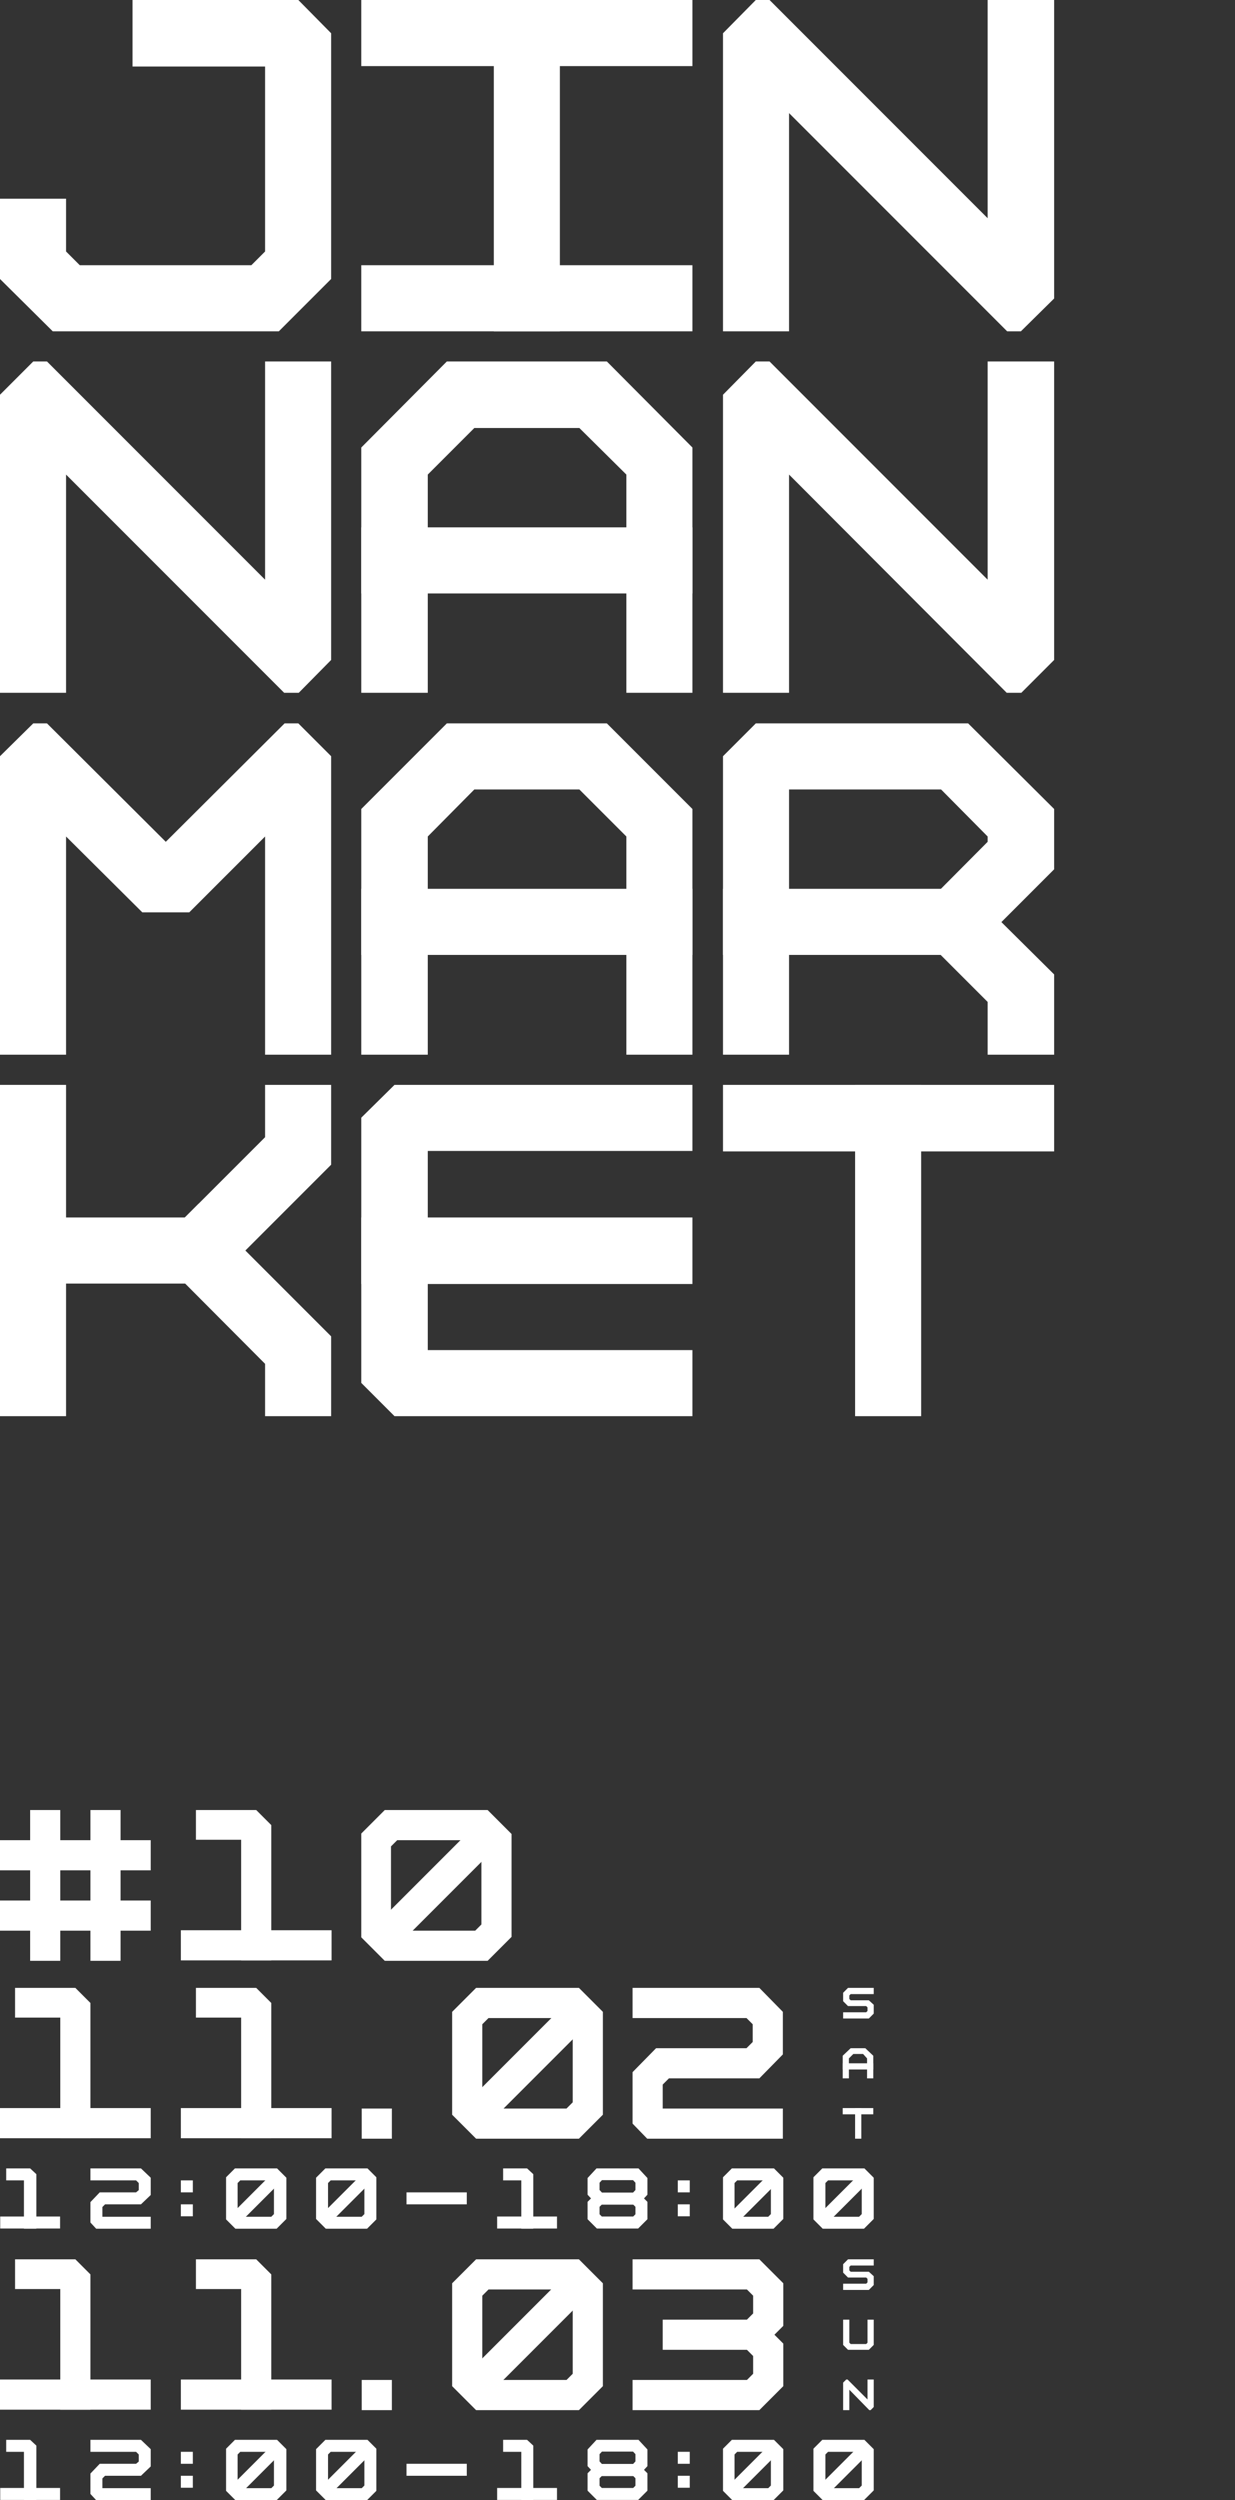
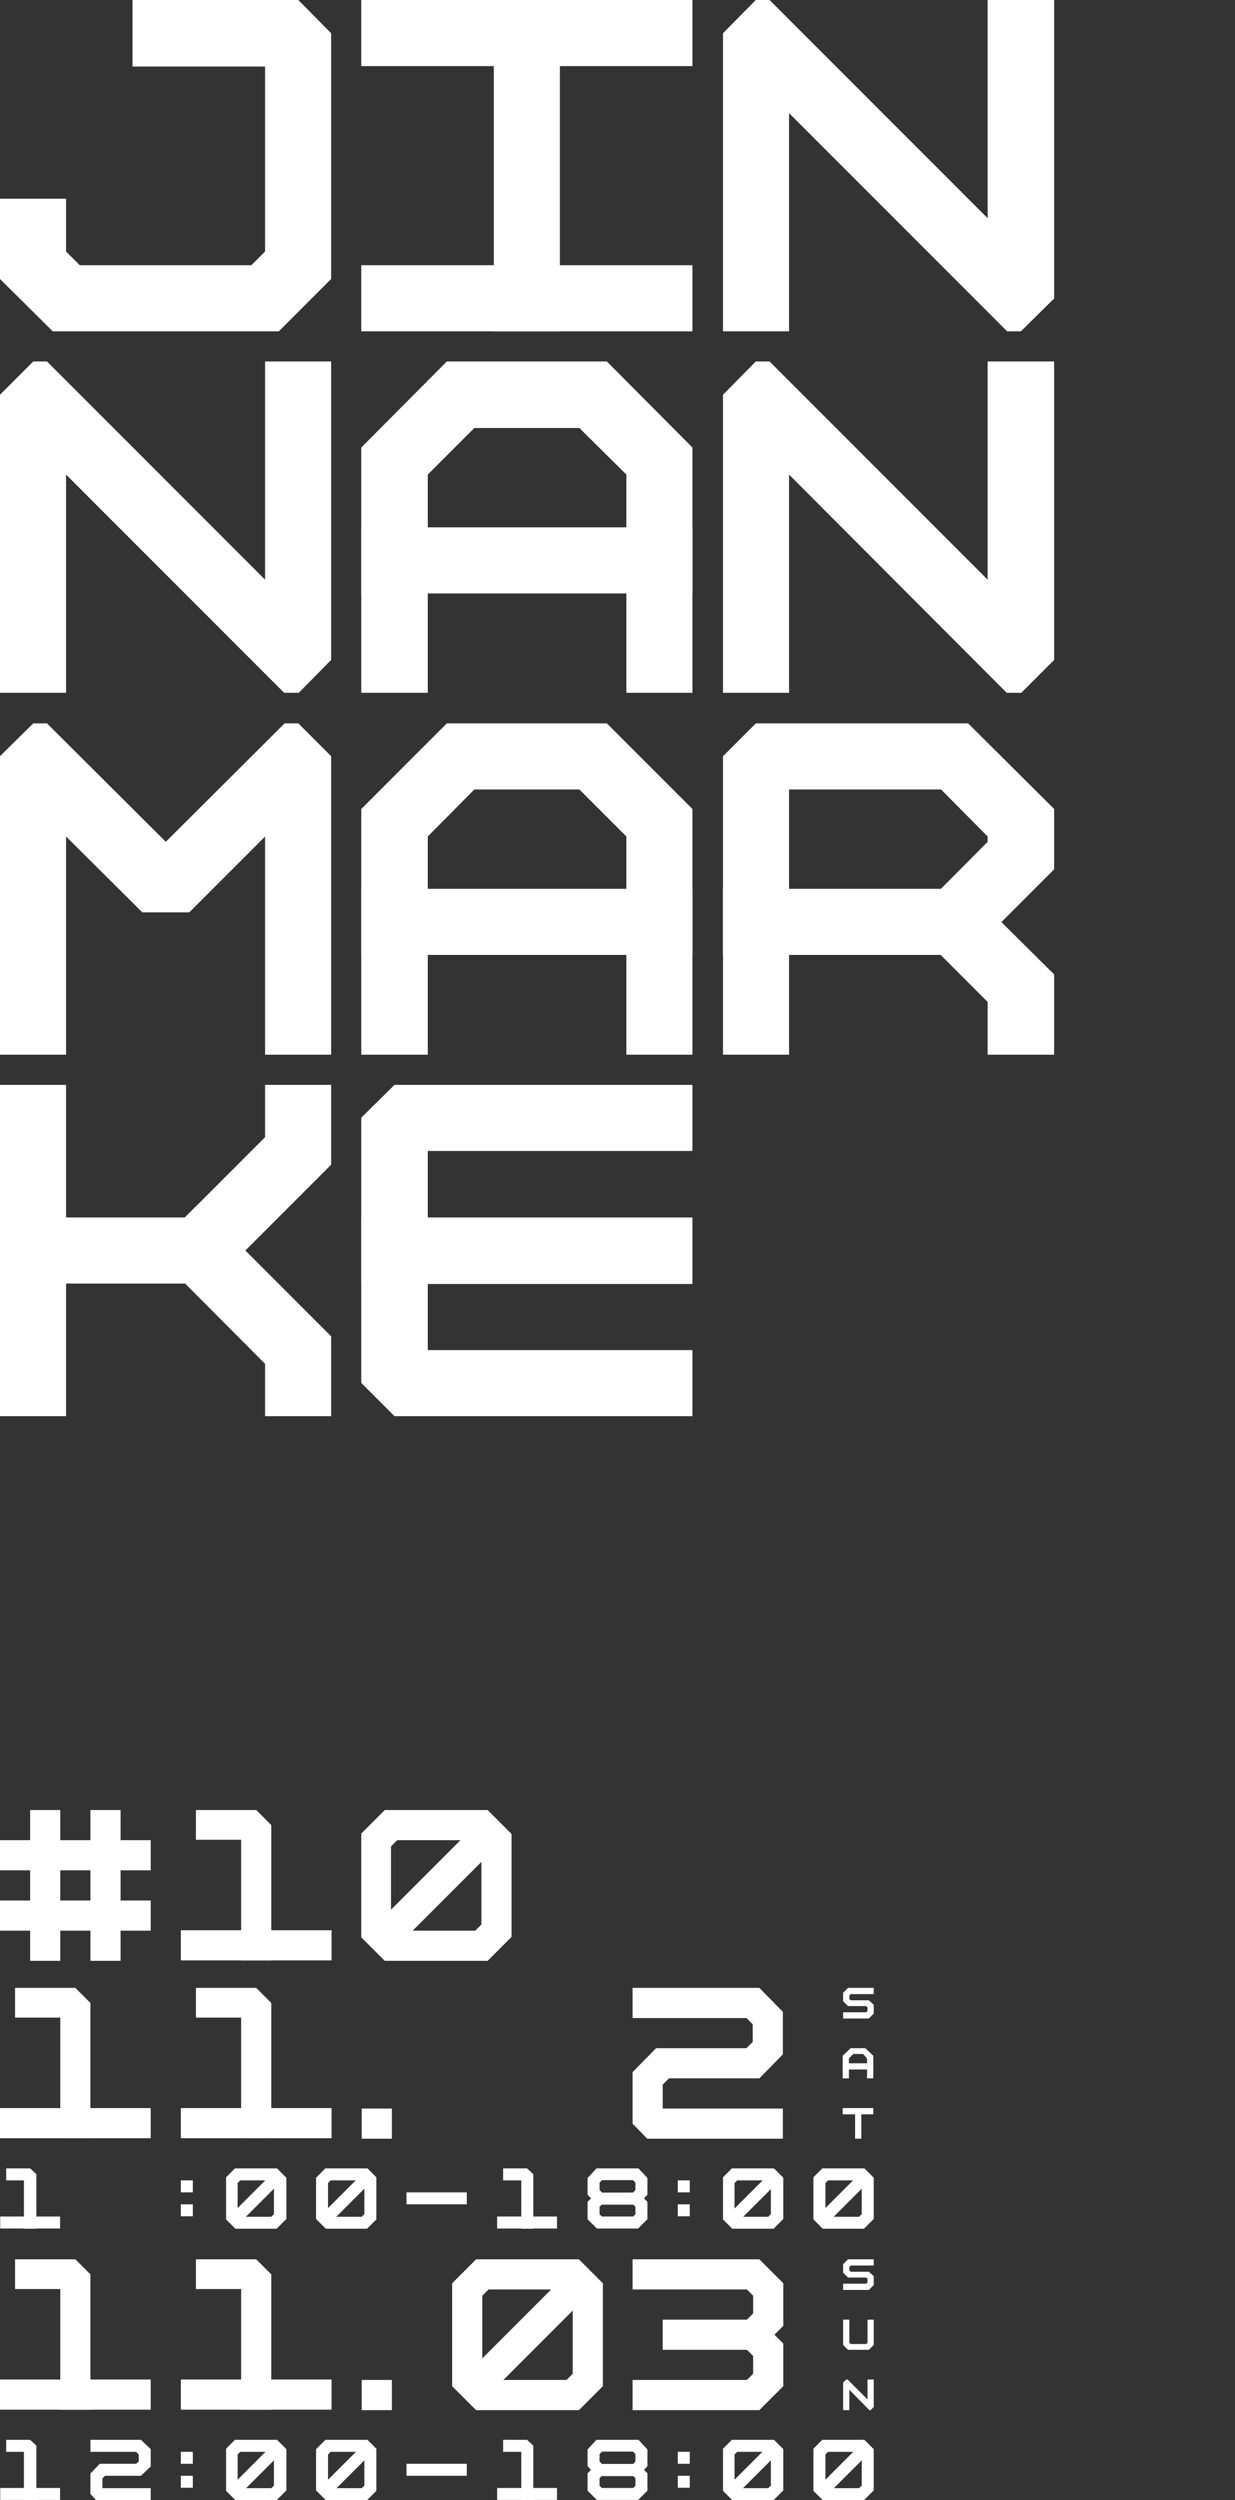
<svg xmlns="http://www.w3.org/2000/svg" version="1.1" viewBox="0 0 278.6 563.7">
  <rect x="0" y="0" width="278.6" height="563.7" fill="#333333" stroke="none" />
  <defs>
    <style>
      .cls-1, .cls-2, .cls-3 {
        fill: none;
      }

      .cls-4 {
        clip-path: url(#clippath-17);
      }

      .cls-5 {
        clip-path: url(#clippath-19);
      }

      .cls-6 {
        clip-path: url(#clippath-11);
      }

      .cls-7 {
        clip-path: url(#clippath-16);
      }

      .cls-8 {
        clip-path: url(#clippath-18);
      }

      .cls-9 {
        clip-path: url(#clippath-10);
      }

      .cls-10 {
        clip-path: url(#clippath-15);
      }

      .cls-11 {
        clip-path: url(#clippath-13);
      }

      .cls-12 {
        clip-path: url(#clippath-14);
      }

      .cls-13 {
        clip-path: url(#clippath-12);
      }

      .cls-14 {
        clip-path: url(#clippath-31);
      }

      .cls-15 {
        clip-path: url(#clippath-32);
      }

      .cls-16 {
        clip-path: url(#clippath-33);
      }

      .cls-17 {
        clip-path: url(#clippath-34);
      }

      .cls-18 {
        clip-path: url(#clippath-35);
      }

      .cls-19 {
        clip-path: url(#clippath-39);
      }

      .cls-20 {
        clip-path: url(#clippath-30);
      }

      .cls-21 {
        clip-path: url(#clippath-36);
      }

      .cls-22 {
        clip-path: url(#clippath-37);
      }

      .cls-23 {
        clip-path: url(#clippath-38);
      }

      .cls-24 {
        clip-path: url(#clippath-27);
      }

      .cls-25 {
        clip-path: url(#clippath-29);
      }

      .cls-26 {
        clip-path: url(#clippath-26);
      }

      .cls-27 {
        clip-path: url(#clippath-28);
      }

      .cls-28 {
        clip-path: url(#clippath-20);
      }

      .cls-29 {
        clip-path: url(#clippath-21);
      }

      .cls-30 {
        clip-path: url(#clippath-22);
      }

      .cls-31 {
        clip-path: url(#clippath-23);
      }

      .cls-32 {
        clip-path: url(#clippath-24);
      }

      .cls-33 {
        clip-path: url(#clippath-25);
      }

      .cls-34 {
        clip-path: url(#clippath-41);
      }

      .cls-35 {
        clip-path: url(#clippath-42);
      }

      .cls-36 {
        clip-path: url(#clippath-43);
      }

      .cls-37 {
        clip-path: url(#clippath-44);
      }

      .cls-38 {
        clip-path: url(#clippath-45);
      }

      .cls-39 {
        clip-path: url(#clippath-40);
      }

      .cls-40 {
        clip-path: url(#clippath-46);
      }

      .cls-41 {
        clip-path: url(#clippath-47);
      }

      .cls-42 {
        clip-path: url(#clippath-48);
      }

      .cls-43 {
        clip-path: url(#clippath-1);
      }

      .cls-44 {
        clip-path: url(#clippath-3);
      }

      .cls-45 {
        clip-path: url(#clippath-4);
      }

      .cls-46 {
        clip-path: url(#clippath-2);
      }

      .cls-47 {
        clip-path: url(#clippath-7);
      }

      .cls-48 {
        clip-path: url(#clippath-6);
      }

      .cls-49 {
        clip-path: url(#clippath-9);
      }

      .cls-50 {
        clip-path: url(#clippath-8);
      }

      .cls-51 {
        clip-path: url(#clippath-5);
      }

      .cls-52 {
        fill: #fff;
      }

      .cls-53 {
        clip-path: url(#clippath);
      }

      .cls-2 {
        stroke-width: 6.8px;
      }

      .cls-2, .cls-3 {
        stroke: #fff;
        stroke-linecap: square;
        stroke-miterlimit: 10;
      }

      .cls-3 {
        stroke-width: 2.7px;
      }
    </style>
    <clipPath id="clippath">
      <rect class="cls-1" x="163.1" y="0" width="74.7" height="74.7" />
    </clipPath>
    <clipPath id="clippath-1">
      <rect class="cls-1" x="163.1" y="81.5" width="74.7" height="74.7" />
    </clipPath>
    <clipPath id="clippath-2">
      <rect class="cls-1" y="81.5" width="74.7" height="74.7" />
    </clipPath>
    <clipPath id="clippath-3">
      <rect class="cls-1" y="163.1" width="74.7" height="74.7" />
    </clipPath>
    <clipPath id="clippath-4">
      <rect class="cls-1" x="163.1" y="163.1" width="74.7" height="74.7" />
    </clipPath>
    <clipPath id="clippath-5">
      <rect class="cls-1" y="244.6" width="74.7" height="74.7" />
    </clipPath>
    <clipPath id="clippath-6">
      <rect class="cls-1" x="81.5" y="244.6" width="74.7" height="74.7" />
    </clipPath>
    <clipPath id="clippath-7">
-       <rect class="cls-1" x="163.1" y="244.6" width="74.7" height="74.7" />
-     </clipPath>
+       </clipPath>
    <clipPath id="clippath-8">
      <rect class="cls-1" x="81.5" y="163.1" width="74.7" height="74.7" />
    </clipPath>
    <clipPath id="clippath-9">
      <rect class="cls-1" x="81.5" y="81.5" width="74.7" height="74.7" />
    </clipPath>
    <clipPath id="clippath-10">
      <rect class="cls-1" x="81.5" y="0" width="74.7" height="74.7" />
    </clipPath>
    <clipPath id="clippath-11">
      <rect class="cls-1" y="0" width="74.7" height="74.7" />
    </clipPath>
    <clipPath id="clippath-12">
      <rect class="cls-1" x="81.5" y="408.1" width="34" height="34" />
    </clipPath>
    <clipPath id="clippath-13">
      <rect class="cls-1" y="408.1" width="34" height="34" />
    </clipPath>
    <clipPath id="clippath-14">
-       <rect class="cls-1" x="102" y="448.2" width="34" height="34" />
-     </clipPath>
+       </clipPath>
    <clipPath id="clippath-15">
      <rect class="cls-1" x="102" y="509.4" width="34" height="34" />
    </clipPath>
    <clipPath id="clippath-16">
      <rect class="cls-1" x="142.7" y="448.2" width="34" height="34" />
    </clipPath>
    <clipPath id="clippath-17">
      <rect class="cls-1" x="190.2" y="523" width="6.9" height="6.9" />
    </clipPath>
    <clipPath id="clippath-18">
      <rect class="cls-1" x="190.2" y="536.5" width="6.9" height="6.9" />
    </clipPath>
    <clipPath id="clippath-19">
      <rect class="cls-1" x="190.2" y="509.4" width="6.9" height="6.9" />
    </clipPath>
    <clipPath id="clippath-20">
      <rect class="cls-1" x="190.2" y="448.2" width="6.9" height="6.9" />
    </clipPath>
    <clipPath id="clippath-21">
      <rect class="cls-1" x="190.1" y="475.3" width="6.9" height="6.9" />
    </clipPath>
    <clipPath id="clippath-22">
      <rect class="cls-1" x="190.1" y="461.8" width="6.9" height="6.9" />
    </clipPath>
    <clipPath id="clippath-23">
      <rect class="cls-1" x="81.6" y="448.2" width="34" height="34" />
    </clipPath>
    <clipPath id="clippath-24">
      <rect class="cls-1" x="81.6" y="509.4" width="34" height="34" />
    </clipPath>
    <clipPath id="clippath-25">
      <rect class="cls-1" x="51" y="488.9" width="13.6" height="13.6" />
    </clipPath>
    <clipPath id="clippath-26">
      <rect class="cls-1" x="71.3" y="488.9" width="13.6" height="13.6" />
    </clipPath>
    <clipPath id="clippath-27">
      <rect class="cls-1" x="183.5" y="488.9" width="13.6" height="13.6" />
    </clipPath>
    <clipPath id="clippath-28">
      <rect class="cls-1" x="91.7" y="488.9" width="13.6" height="13.6" />
    </clipPath>
    <clipPath id="clippath-29">
      <rect class="cls-1" y="488.9" width="13.6" height="13.6" />
    </clipPath>
    <clipPath id="clippath-30">
      <rect class="cls-1" x="163.1" y="488.9" width="13.6" height="13.6" />
    </clipPath>
    <clipPath id="clippath-31">
      <rect class="cls-1" x="112.1" y="550.1" width="13.6" height="13.6" />
    </clipPath>
    <clipPath id="clippath-32">
      <rect class="cls-1" x="112.1" y="488.9" width="13.6" height="13.6" />
    </clipPath>
    <clipPath id="clippath-33">
      <rect class="cls-1" x="51" y="550.1" width="13.6" height="13.6" />
    </clipPath>
    <clipPath id="clippath-34">
      <rect class="cls-1" x="71.3" y="550.1" width="13.6" height="13.6" />
    </clipPath>
    <clipPath id="clippath-35">
      <rect class="cls-1" x="183.5" y="550.1" width="13.6" height="13.6" />
    </clipPath>
    <clipPath id="clippath-36">
      <rect class="cls-1" x="91.7" y="550.1" width="13.6" height="13.6" />
    </clipPath>
    <clipPath id="clippath-37">
      <rect class="cls-1" y="550.1" width="13.6" height="13.6" />
    </clipPath>
    <clipPath id="clippath-38">
      <rect class="cls-1" x="163.1" y="550.1" width="13.6" height="13.6" />
    </clipPath>
    <clipPath id="clippath-39">
-       <rect class="cls-1" x="20.4" y="488.9" width="13.6" height="13.6" />
-     </clipPath>
+       </clipPath>
    <clipPath id="clippath-40">
      <rect class="cls-1" x="20.4" y="550.1" width="13.6" height="13.6" />
    </clipPath>
    <clipPath id="clippath-41">
      <rect class="cls-1" x="132.5" y="550.1" width="13.6" height="13.6" />
    </clipPath>
    <clipPath id="clippath-42">
      <rect class="cls-1" x="132.5" y="488.9" width="13.6" height="13.6" />
    </clipPath>
    <clipPath id="clippath-43">
      <rect class="cls-1" y="509.4" width="34" height="34" />
    </clipPath>
    <clipPath id="clippath-44">
      <rect class="cls-1" x="40.8" y="509.4" width="34" height="34" />
    </clipPath>
    <clipPath id="clippath-45">
      <rect class="cls-1" y="448.2" width="34" height="34" />
    </clipPath>
    <clipPath id="clippath-46">
      <rect class="cls-1" x="40.8" y="448.2" width="34" height="34" />
    </clipPath>
    <clipPath id="clippath-47">
      <rect class="cls-1" x="40.8" y="408.1" width="34" height="34" />
    </clipPath>
    <clipPath id="clippath-48">
      <rect class="cls-1" x="142.7" y="509.4" width="34" height="34" />
    </clipPath>
  </defs>
  <g>
    <g id="_レイヤー_2">
      <g id="_レイヤー_1-2">
        <g>
          <g>
            <g class="cls-53">
              <polygon class="cls-52" points="222.8 0 222.8 49.2 173.6 0 170.5 0 163.1 7.5 163.1 74.7 178 74.7 178 25.5 227.2 74.7 230.3 74.7 237.8 67.3 237.8 0 222.8 0" />
            </g>
            <g class="cls-43">
              <polygon class="cls-52" points="222.8 81.5 222.8 130.7 173.6 81.5 170.5 81.5 163.1 89 163.1 156.3 178 156.3 178 107 227.2 156.3 230.3 156.3 237.8 148.8 237.8 81.5 222.8 81.5" />
            </g>
            <g class="cls-46">
              <polygon class="cls-52" points="59.8 81.5 59.8 130.7 10.6 81.5 7.5 81.5 0 89 0 156.3 14.9 156.3 14.9 107 64.2 156.3 67.3 156.3 74.7 148.8 74.7 81.5 59.8 81.5" />
            </g>
            <g class="cls-44">
              <polygon class="cls-52" points="74.7 237.8 59.8 237.8 59.8 188.6 42.7 205.7 32.1 205.7 14.9 188.6 14.9 237.8 0 237.8 0 170.5 7.5 163.1 10.6 163.1 37.4 189.8 64.2 163.1 67.3 163.1 74.7 170.5 74.7 237.8" />
            </g>
            <g class="cls-45">
              <g>
                <polygon class="cls-52" points="170.5 163.1 218.4 163.1 237.8 182.4 237.8 196 225.9 207.9 237.8 219.7 237.8 245.3 222.8 245.3 222.8 225.9 204.8 207.9 222.8 189.8 222.8 188.6 212.3 178 178 178 178 237.8 163.1 237.8 163.1 170.5 170.5 163.1" />
                <rect class="cls-52" x="163.1" y="200.4" width="59.8" height="14.9" />
              </g>
            </g>
            <g class="cls-51">
              <g>
                <rect class="cls-52" y="244.6" width="14.9" height="74.7" />
                <polygon class="cls-52" points="47.9 289.4 0 289.4 0 274.5 41.7 274.5 59.8 256.4 59.8 229.6 74.7 229.6 74.7 262.6 47.9 289.4" />
                <polygon class="cls-52" points="74.7 334.3 59.8 334.3 59.8 307.5 34.3 281.9 44.8 271.4 74.7 301.3 74.7 334.3" />
              </g>
            </g>
            <g class="cls-48">
              <g>
                <polygon class="cls-52" points="156.2 319.3 89 319.3 81.5 311.8 81.5 252 89 244.6 156.2 244.6 156.2 259.5 96.5 259.5 96.5 304.4 156.2 304.4 156.2 319.3" />
                <rect class="cls-52" x="81.5" y="274.5" width="74.7" height="15" />
              </g>
            </g>
            <g class="cls-47">
              <g>
                <rect class="cls-52" x="192.9" y="244.6" width="14.9" height="74.7" />
                <rect class="cls-52" x="163.1" y="244.6" width="74.7" height="15" />
              </g>
            </g>
            <g class="cls-50">
              <g>
                <polygon class="cls-52" points="156.2 237.8 141.3 237.8 141.3 188.6 130.7 178 107 178 96.5 188.6 96.5 237.8 81.5 237.8 81.5 182.4 100.8 163.1 136.9 163.1 156.2 182.4 156.2 237.8" />
                <rect class="cls-52" x="81.5" y="200.4" width="74.7" height="14.9" />
              </g>
            </g>
            <g class="cls-49">
              <g>
                <polygon class="cls-52" points="156.2 156.3 141.3 156.3 141.3 107 130.7 96.5 107 96.5 96.5 107 96.5 156.3 81.5 156.3 81.5 100.9 100.8 81.5 136.9 81.5 156.2 100.9 156.2 156.3" />
                <rect class="cls-52" x="81.5" y="118.9" width="74.7" height="14.9" />
              </g>
            </g>
            <g class="cls-9">
              <g>
                <rect class="cls-52" x="111.4" y="0" width="14.9" height="74.7" />
                <rect class="cls-52" x="81.5" y="0" width="74.7" height="14.9" />
                <rect class="cls-52" x="81.5" y="59.8" width="74.7" height="14.9" />
              </g>
            </g>
            <g class="cls-6">
              <polygon class="cls-52" points="62.9 74.7 11.9 74.7 0 62.9 0 44.8 14.9 44.8 14.9 56.7 18 59.8 56.7 59.8 59.8 56.7 59.8 15 29.9 15 29.9 0 67.3 0 74.7 7.5 74.7 62.9 62.9 74.7" />
            </g>
          </g>
          <g>
            <g class="cls-13">
              <g>
                <path class="cls-52" d="M110,442.1h-23.2l-5.4-5.4v-23.2l5.4-5.4h23.2l5.4,5.4v23.2l-5.4,5.4ZM89.6,435.3h17.6l1.4-1.4v-17.6l-1.4-1.4h-17.6l-1.4,1.4v17.6l1.4,1.4ZM112,435.3h0Z" />
                <rect class="cls-52" x="80.6" y="421.7" width="35.6" height="6.8" transform="translate(-271.7 194.1) rotate(-45)" />
              </g>
            </g>
            <g class="cls-11">
              <g>
                <line class="cls-2" x1="3.4" y1="418.3" x2="30.6" y2="418.3" />
                <line class="cls-2" x1="3.4" y1="431.9" x2="30.6" y2="431.9" />
                <line class="cls-2" x1="23.8" y1="411.5" x2="23.8" y2="438.7" />
                <line class="cls-2" x1="10.2" y1="411.5" x2="10.2" y2="438.7" />
              </g>
            </g>
            <g class="cls-12">
              <g>
                <path class="cls-52" d="M130.6,482.2h-23.2l-5.4-5.4v-23.2l5.4-5.4h23.2l5.4,5.4v23.2l-5.4,5.4ZM110.2,475.4h17.6l1.4-1.4v-17.6l-1.4-1.4h-17.6l-1.4,1.4v17.6l1.4,1.4ZM132.6,475.4h0Z" />
                <rect class="cls-52" x="101.2" y="461.8" width="35.6" height="6.8" transform="translate(-294.1 220.4) rotate(-45)" />
              </g>
            </g>
            <g class="cls-10">
              <g>
                <path class="cls-52" d="M130.6,543.4h-23.2l-5.4-5.4v-23.2l5.4-5.4h23.2l5.4,5.4v23.2l-5.4,5.4ZM110.2,536.6h17.6l1.4-1.4v-17.6l-1.4-1.4h-17.6l-1.4,1.4v17.6l1.4,1.4ZM132.6,536.6h0Z" />
                <rect class="cls-52" x="101.2" y="523" width="35.6" height="6.8" transform="translate(-337.4 238.3) rotate(-45)" />
              </g>
            </g>
            <g class="cls-7">
              <polygon class="cls-52" points="176.6 482.2 146 482.2 142.7 478.8 142.7 467.2 148 461.8 168.4 461.8 169.8 460.4 169.8 456.4 168.4 455 142.7 455 142.7 448.2 171.3 448.2 176.6 453.6 176.6 463.2 171.3 468.6 150.9 468.6 149.5 470 149.5 475.4 176.6 475.4 176.6 482.2" />
            </g>
            <g class="cls-4">
              <polygon class="cls-52" points="196 529.8 191.3 529.8 190.2 528.7 190.2 523 191.6 523 191.6 528.2 191.9 528.5 195.4 528.5 195.7 528.2 195.7 523 197.1 523 197.1 528.7 196 529.8" />
            </g>
            <g class="cls-8">
              <polygon class="cls-52" points="195.7 536.5 195.7 541 191.2 536.5 190.9 536.5 190.2 537.2 190.2 543.4 191.6 543.4 191.6 538.8 196.1 543.4 196.4 543.4 197.1 542.7 197.1 536.5 195.7 536.5" />
            </g>
            <g class="cls-5">
              <polygon class="cls-52" points="196 516.3 190.2 516.3 190.2 514.9 195.4 514.9 195.7 514.6 195.7 513.8 195.4 513.5 191.3 513.5 190.2 512.4 190.2 510.5 191.3 509.4 197.1 509.4 197.1 510.8 191.9 510.8 191.6 511.1 191.6 511.9 191.9 512.2 196 512.2 197.1 513.2 197.1 515.2 196 516.3" />
            </g>
            <g class="cls-28">
              <polygon class="cls-52" points="196 455.1 190.2 455.1 190.2 453.7 195.4 453.7 195.7 453.4 195.7 452.6 195.4 452.3 191.3 452.3 190.2 451.2 190.2 449.3 191.3 448.2 197.1 448.2 197.1 449.6 191.9 449.6 191.6 449.9 191.6 450.7 191.9 451 196 451 197.1 452 197.1 454 196 455.1" />
            </g>
            <g class="cls-29">
              <g>
                <rect class="cls-52" x="192.9" y="475.3" width="1.4" height="6.9" />
                <rect class="cls-52" x="190.1" y="475.3" width="6.9" height="1.4" />
              </g>
            </g>
            <g class="cls-30">
              <g>
                <polygon class="cls-52" points="197 468.6 195.6 468.6 195.6 464.1 194.7 463.1 192.5 463.1 191.5 464.1 191.5 468.6 190.1 468.6 190.1 463.5 191.9 461.8 195.2 461.8 197 463.5 197 468.6" />
                <rect class="cls-52" x="190.1" y="465.2" width="6.9" height="1.4" />
              </g>
            </g>
            <g class="cls-31">
              <rect class="cls-52" x="81.6" y="475.4" width="6.8" height="6.8" />
            </g>
            <g class="cls-32">
              <rect class="cls-52" x="81.6" y="536.6" width="6.8" height="6.8" />
            </g>
            <g class="cls-33">
              <g>
                <path class="cls-52" d="M62.4,502.5h-9.3l-2.2-2.2v-9.3l2.2-2.2h9.3l2.2,2.2v9.3l-2.2,2.2ZM54.2,499.8h7l.6-.6v-7l-.6-.6h-7l-.6.6v7l.6.6ZM63.2,499.8h0Z" />
                <rect class="cls-52" x="50.6" y="494.3" width="14.3" height="2.7" transform="translate(-333.6 186) rotate(-45)" />
              </g>
            </g>
            <g class="cls-26">
              <g>
                <path class="cls-52" d="M82.8,502.5h-9.3l-2.2-2.2v-9.3l2.2-2.2h9.3l2.2,2.2v9.3l-2.2,2.2ZM74.6,499.8h7l.6-.6v-7l-.6-.6h-7l-.6.6v7l.6.6ZM83.6,499.8h0Z" />
                <rect class="cls-52" x="71" y="494.3" width="14.3" height="2.7" transform="translate(-327.6 200.4) rotate(-45)" />
              </g>
            </g>
            <g class="cls-24">
              <g>
                <path class="cls-52" d="M194.9,502.5h-9.3l-2.2-2.2v-9.3l2.2-2.2h9.3l2.2,2.2v9.3l-2.2,2.2ZM186.8,499.8h7l.6-.6v-7l-.6-.6h-7l-.6.6v7l.6.6ZM195.7,499.8h0Z" />
                <rect class="cls-52" x="183.1" y="494.3" width="14.3" height="2.7" transform="translate(-294.7 279.7) rotate(-45)" />
              </g>
            </g>
            <g class="cls-27">
              <rect class="cls-52" x="91.7" y="494.3" width="13.6" height="2.7" />
            </g>
            <g class="cls-25">
              <g>
                <polygon class="cls-52" points="8.2 502.5 5.4 502.5 5.4 491.6 1.4 491.6 1.4 488.9 6.8 488.9 8.2 490.2 8.2 502.5" />
                <line class="cls-3" x1="1.4" y1="501.1" x2="12.2" y2="501.1" />
              </g>
            </g>
            <g>
              <g>
                <rect class="cls-52" x="40.8" y="491.6" width="2.7" height="2.7" />
                <rect class="cls-52" x="40.8" y="497" width="2.7" height="2.7" />
              </g>
              <rect class="cls-1" x="40.8" y="488.9" width="3.4" height="13.6" />
            </g>
            <g class="cls-20">
              <g>
                <path class="cls-52" d="M174.5,502.5h-9.3l-2.2-2.2v-9.3l2.2-2.2h9.3l2.2,2.2v9.3l-2.2,2.2ZM166.3,499.8h7l.6-.6v-7l-.6-.6h-7l-.6.6v7l.6.6ZM175.3,499.8h0Z" />
                <rect class="cls-52" x="162.7" y="494.3" width="14.3" height="2.7" transform="translate(-300.7 265.3) rotate(-45)" />
              </g>
            </g>
            <g>
              <g>
                <rect class="cls-52" x="152.9" y="491.6" width="2.7" height="2.7" />
                <rect class="cls-52" x="152.9" y="497" width="2.7" height="2.7" />
              </g>
-               <rect class="cls-1" x="152.9" y="488.9" width="3.4" height="13.6" />
            </g>
            <g class="cls-14">
              <g>
                <polygon class="cls-52" points="120.3 563.7 117.6 563.7 117.6 552.8 113.5 552.8 113.5 550.1 118.9 550.1 120.3 551.4 120.3 563.7" />
                <line class="cls-3" x1="113.5" y1="562.3" x2="124.3" y2="562.3" />
              </g>
            </g>
            <g class="cls-15">
              <g>
                <polygon class="cls-52" points="120.3 502.5 117.6 502.5 117.6 491.6 113.5 491.6 113.5 488.9 118.9 488.9 120.3 490.2 120.3 502.5" />
                <line class="cls-3" x1="113.5" y1="501.1" x2="124.3" y2="501.1" />
              </g>
            </g>
            <g class="cls-16">
              <g>
                <path class="cls-52" d="M62.4,563.7h-9.3l-2.2-2.2v-9.3l2.2-2.2h9.3l2.2,2.2v9.3l-2.2,2.2ZM54.2,561h7l.6-.6v-7l-.6-.6h-7l-.6.6v7l.6.6ZM63.2,561h0Z" />
                <rect class="cls-52" x="50.6" y="555.5" width="14.3" height="2.7" transform="translate(-376.8 203.9) rotate(-45)" />
              </g>
            </g>
            <g class="cls-17">
              <g>
                <path class="cls-52" d="M82.8,563.7h-9.3l-2.2-2.2v-9.3l2.2-2.2h9.3l2.2,2.2v9.3l-2.2,2.2ZM74.6,561h7l.6-.6v-7l-.6-.6h-7l-.6.6v7l.6.6ZM83.6,561h0Z" />
                <rect class="cls-52" x="71" y="555.5" width="14.3" height="2.7" transform="translate(-370.9 218.4) rotate(-45)" />
              </g>
            </g>
            <g class="cls-18">
              <g>
                <path class="cls-52" d="M194.9,563.7h-9.3l-2.2-2.2v-9.3l2.2-2.2h9.3l2.2,2.2v9.3l-2.2,2.2ZM186.8,561h7l.6-.6v-7l-.6-.6h-7l-.6.6v7l.6.6ZM195.7,561h0Z" />
                <rect class="cls-52" x="183.2" y="555.5" width="14.3" height="2.7" transform="translate(-338 297.7) rotate(-45)" />
              </g>
            </g>
            <g class="cls-21">
              <rect class="cls-52" x="91.7" y="555.5" width="13.6" height="2.7" />
            </g>
            <g class="cls-22">
              <g>
                <polygon class="cls-52" points="8.2 563.7 5.4 563.7 5.4 552.8 1.4 552.8 1.4 550.1 6.8 550.1 8.2 551.4 8.2 563.7" />
                <line class="cls-3" x1="1.4" y1="562.3" x2="12.2" y2="562.3" />
              </g>
            </g>
            <g>
              <g>
                <rect class="cls-52" x="40.8" y="552.8" width="2.7" height="2.7" />
                <rect class="cls-52" x="40.8" y="558.2" width="2.7" height="2.7" />
              </g>
              <rect class="cls-1" x="40.8" y="550.1" width="3.4" height="13.6" />
            </g>
            <g class="cls-23">
              <g>
                <path class="cls-52" d="M174.5,563.7h-9.3l-2.2-2.2v-9.3l2.2-2.2h9.3l2.2,2.2v9.3l-2.2,2.2ZM166.3,561h7l.6-.6v-7l-.6-.6h-7l-.6.6v7l.6.6ZM175.3,561h0Z" />
                <rect class="cls-52" x="162.7" y="555.5" width="14.3" height="2.7" transform="translate(-344 283.2) rotate(-45)" />
              </g>
            </g>
            <g>
              <g>
                <rect class="cls-52" x="152.9" y="552.8" width="2.7" height="2.7" />
                <rect class="cls-52" x="152.9" y="558.2" width="2.7" height="2.7" />
              </g>
              <rect class="cls-1" x="152.9" y="550.1" width="3.4" height="13.6" />
            </g>
            <g class="cls-19">
              <polygon class="cls-52" points="34 502.5 21.7 502.5 20.4 501.1 20.4 496.5 22.5 494.3 30.7 494.3 31.3 493.8 31.3 492.2 30.7 491.6 20.4 491.6 20.4 488.9 31.8 488.9 34 491 34 494.9 31.8 497 23.7 497 23.1 497.6 23.1 499.8 34 499.8 34 502.5" />
            </g>
            <g class="cls-39">
              <polygon class="cls-52" points="34 563.7 21.7 563.7 20.4 562.3 20.4 557.7 22.5 555.5 30.7 555.5 31.3 555 31.3 553.4 30.7 552.8 20.4 552.8 20.4 550.1 31.8 550.1 34 552.2 34 556.1 31.8 558.2 23.7 558.2 23.1 558.8 23.1 561 34 561 34 563.7" />
            </g>
            <g class="cls-34">
              <g>
                <polygon class="cls-3" points="135.2 556.9 133.9 558.2 133.9 561 135.2 562.3 143.4 562.3 144.7 561 144.7 558.2 143.4 556.9 135.2 556.9" />
                <polygon class="cls-3" points="135.2 551.4 133.9 552.8 133.9 555.5 135.2 556.9 143.4 556.9 144.7 555.5 144.7 552.8 143.4 551.4 135.2 551.4" />
              </g>
            </g>
            <g class="cls-35">
              <g>
                <polygon class="cls-3" points="135.2 495.7 133.9 497 133.9 499.8 135.2 501.1 143.4 501.1 144.7 499.8 144.7 497 143.4 495.7 135.2 495.7" />
                <polygon class="cls-3" points="135.2 490.2 133.9 491.6 133.9 494.3 135.2 495.7 143.4 495.7 144.7 494.3 144.7 491.6 143.4 490.2 135.2 490.2" />
              </g>
            </g>
            <g class="cls-36">
              <g>
                <polygon class="cls-52" points="20.4 543.3 13.6 543.3 13.6 516.1 3.4 516.1 3.4 509.4 17 509.4 20.4 512.8 20.4 543.3" />
                <rect class="cls-52" y="536.5" width="34" height="6.8" />
              </g>
            </g>
            <g class="cls-37">
              <g>
                <polygon class="cls-52" points="61.2 543.3 54.4 543.3 54.4 516.1 44.2 516.1 44.2 509.4 57.8 509.4 61.2 512.8 61.2 543.3" />
                <rect class="cls-52" x="40.8" y="536.5" width="34" height="6.8" />
              </g>
            </g>
            <g class="cls-38">
              <g>
                <polygon class="cls-52" points="20.4 482.1 13.6 482.1 13.6 454.9 3.4 454.9 3.4 448.2 17 448.2 20.4 451.6 20.4 482.1" />
                <rect class="cls-52" y="475.3" width="34" height="6.8" />
              </g>
            </g>
            <g class="cls-40">
              <g>
                <polygon class="cls-52" points="61.2 482.1 54.4 482.1 54.4 454.9 44.2 454.9 44.2 448.2 57.8 448.2 61.2 451.6 61.2 482.1" />
                <rect class="cls-52" x="40.8" y="475.3" width="34" height="6.8" />
              </g>
            </g>
            <g class="cls-41">
              <g>
                <polygon class="cls-52" points="61.2 442 54.4 442 54.4 414.8 44.2 414.8 44.2 408.1 57.8 408.1 61.2 411.5 61.2 442" />
                <rect class="cls-52" x="40.8" y="435.2" width="34" height="6.8" />
              </g>
            </g>
            <g class="cls-42">
              <polygon class="cls-52" points="171.3 543.4 142.7 543.4 142.7 536.6 168.5 536.6 169.9 535.2 169.9 531.2 168.5 529.8 149.5 529.8 149.5 523 168.5 523 169.9 521.6 169.9 517.6 168.5 516.2 142.7 516.2 142.7 509.4 171.3 509.4 176.7 514.8 176.7 524.4 174.7 526.4 176.7 528.4 176.7 538 171.3 543.4" />
            </g>
          </g>
        </g>
      </g>
    </g>
  </g>
</svg>